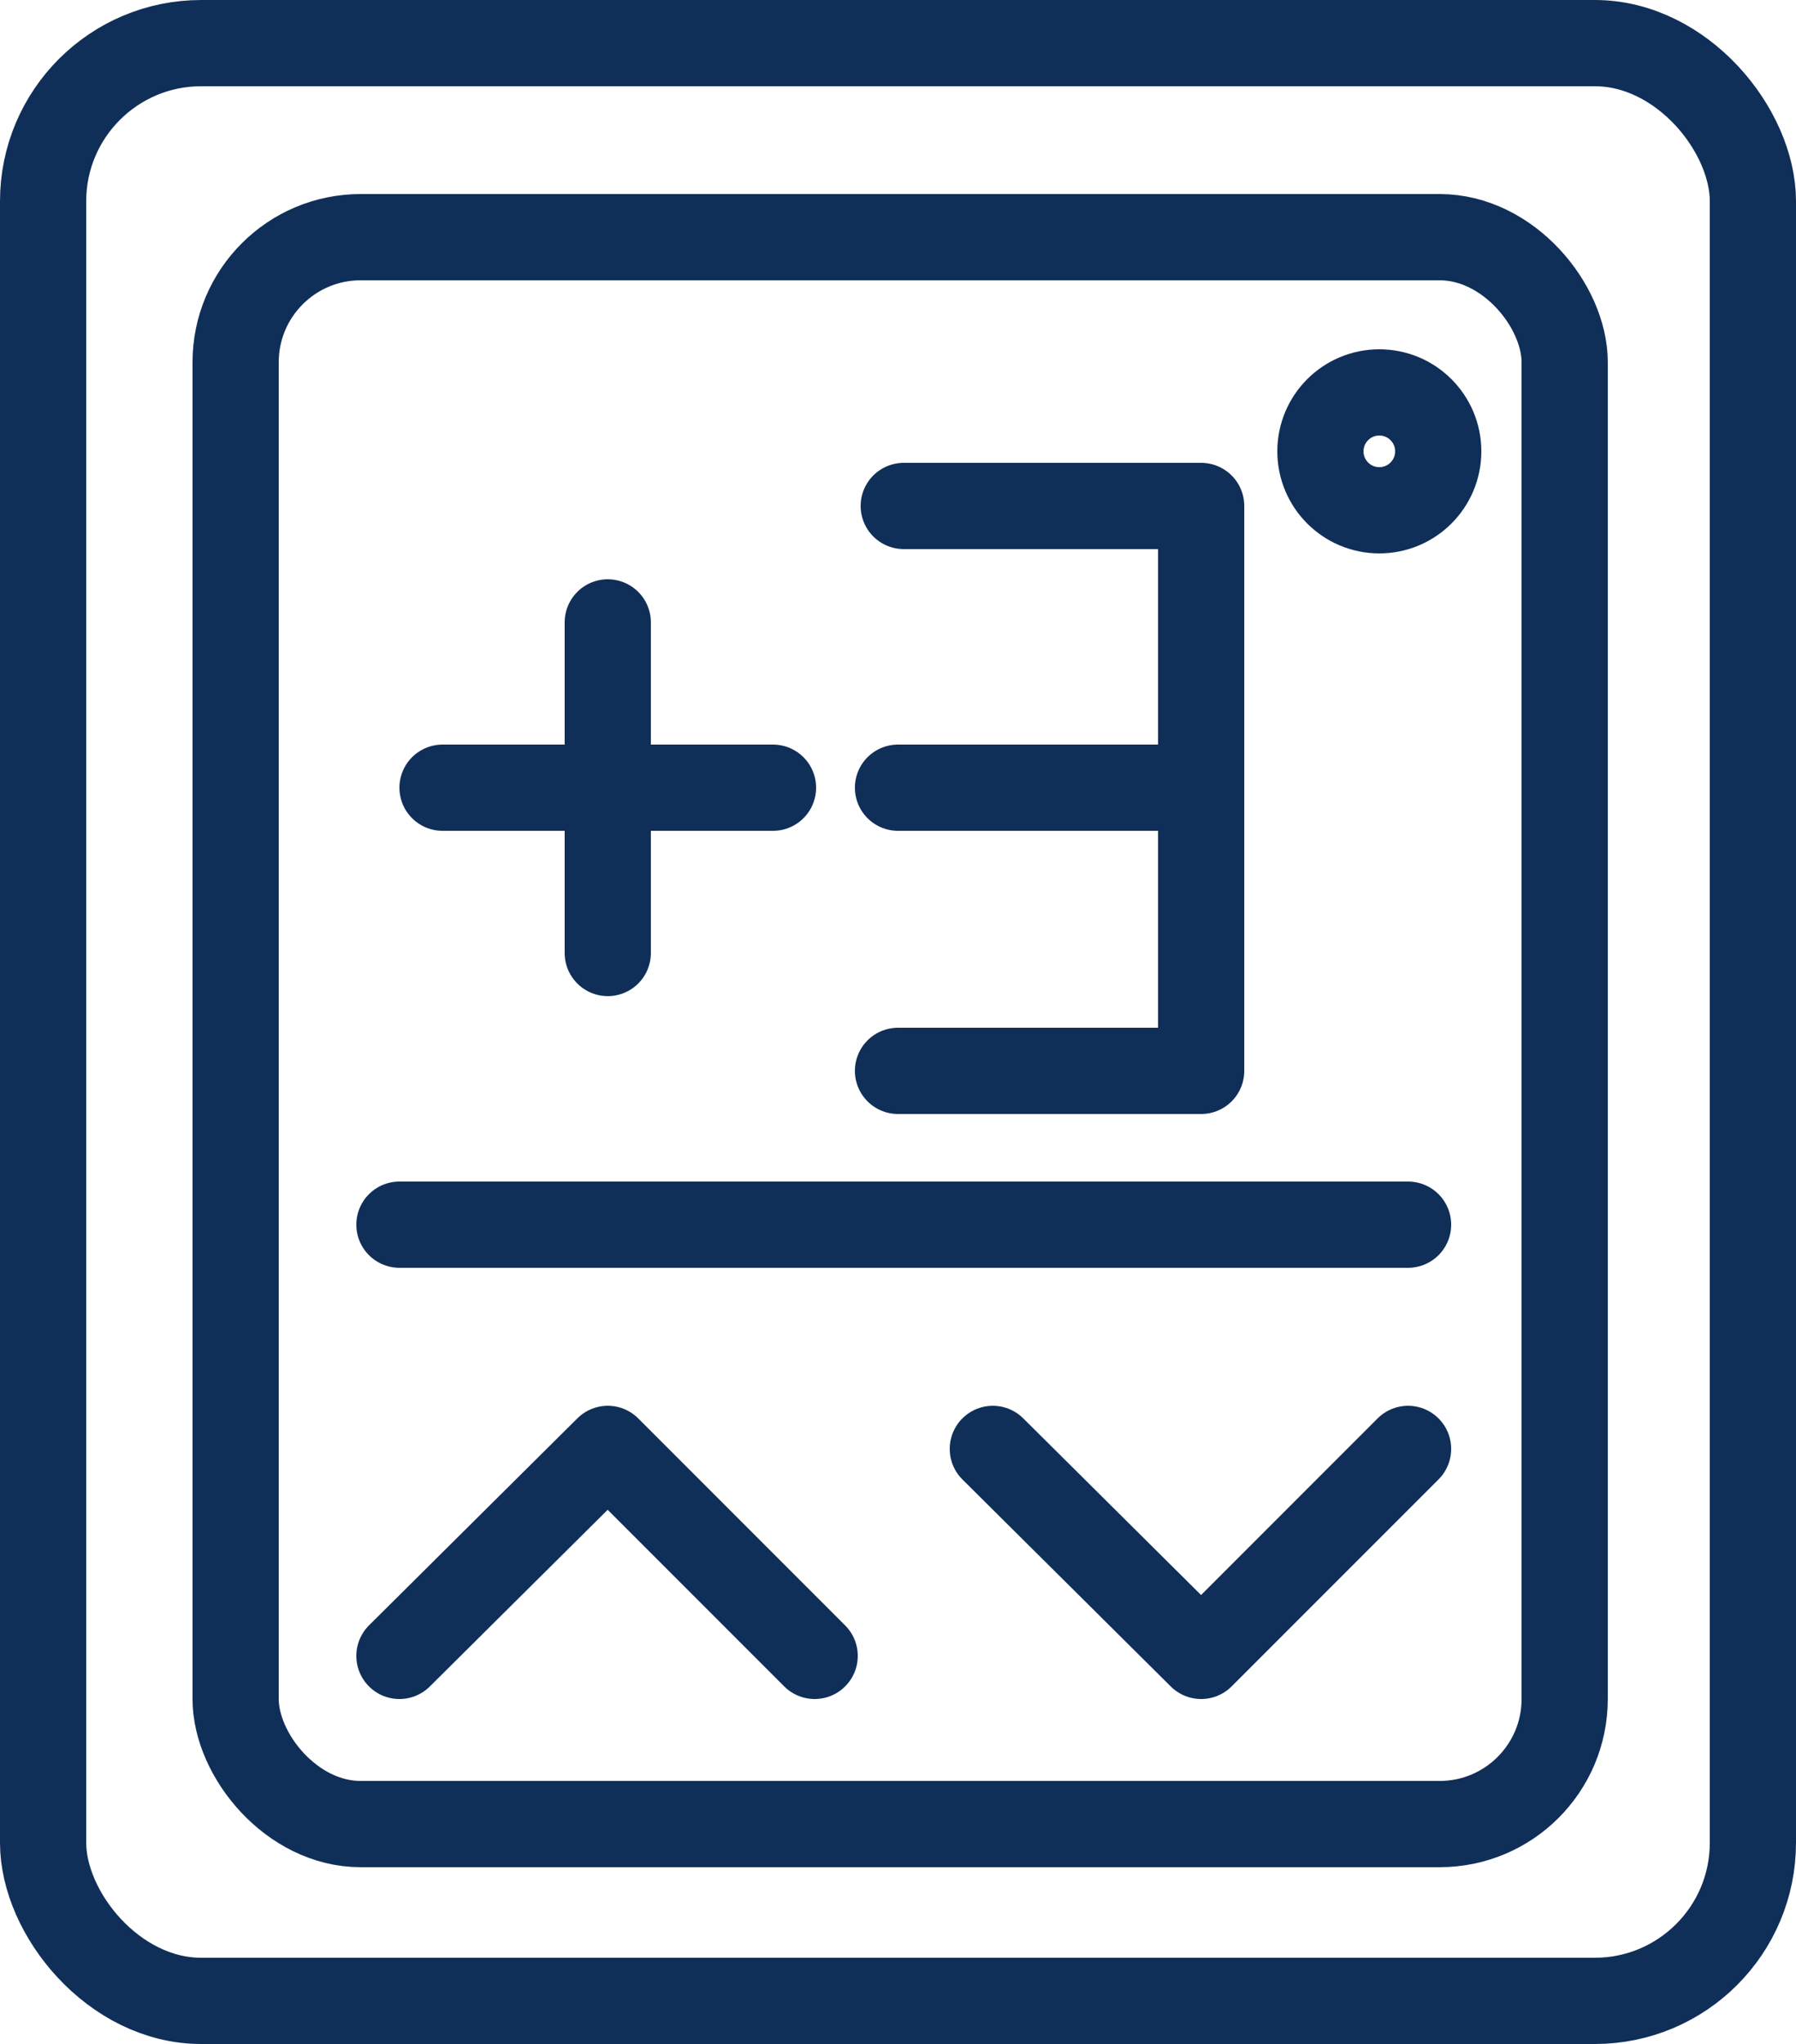
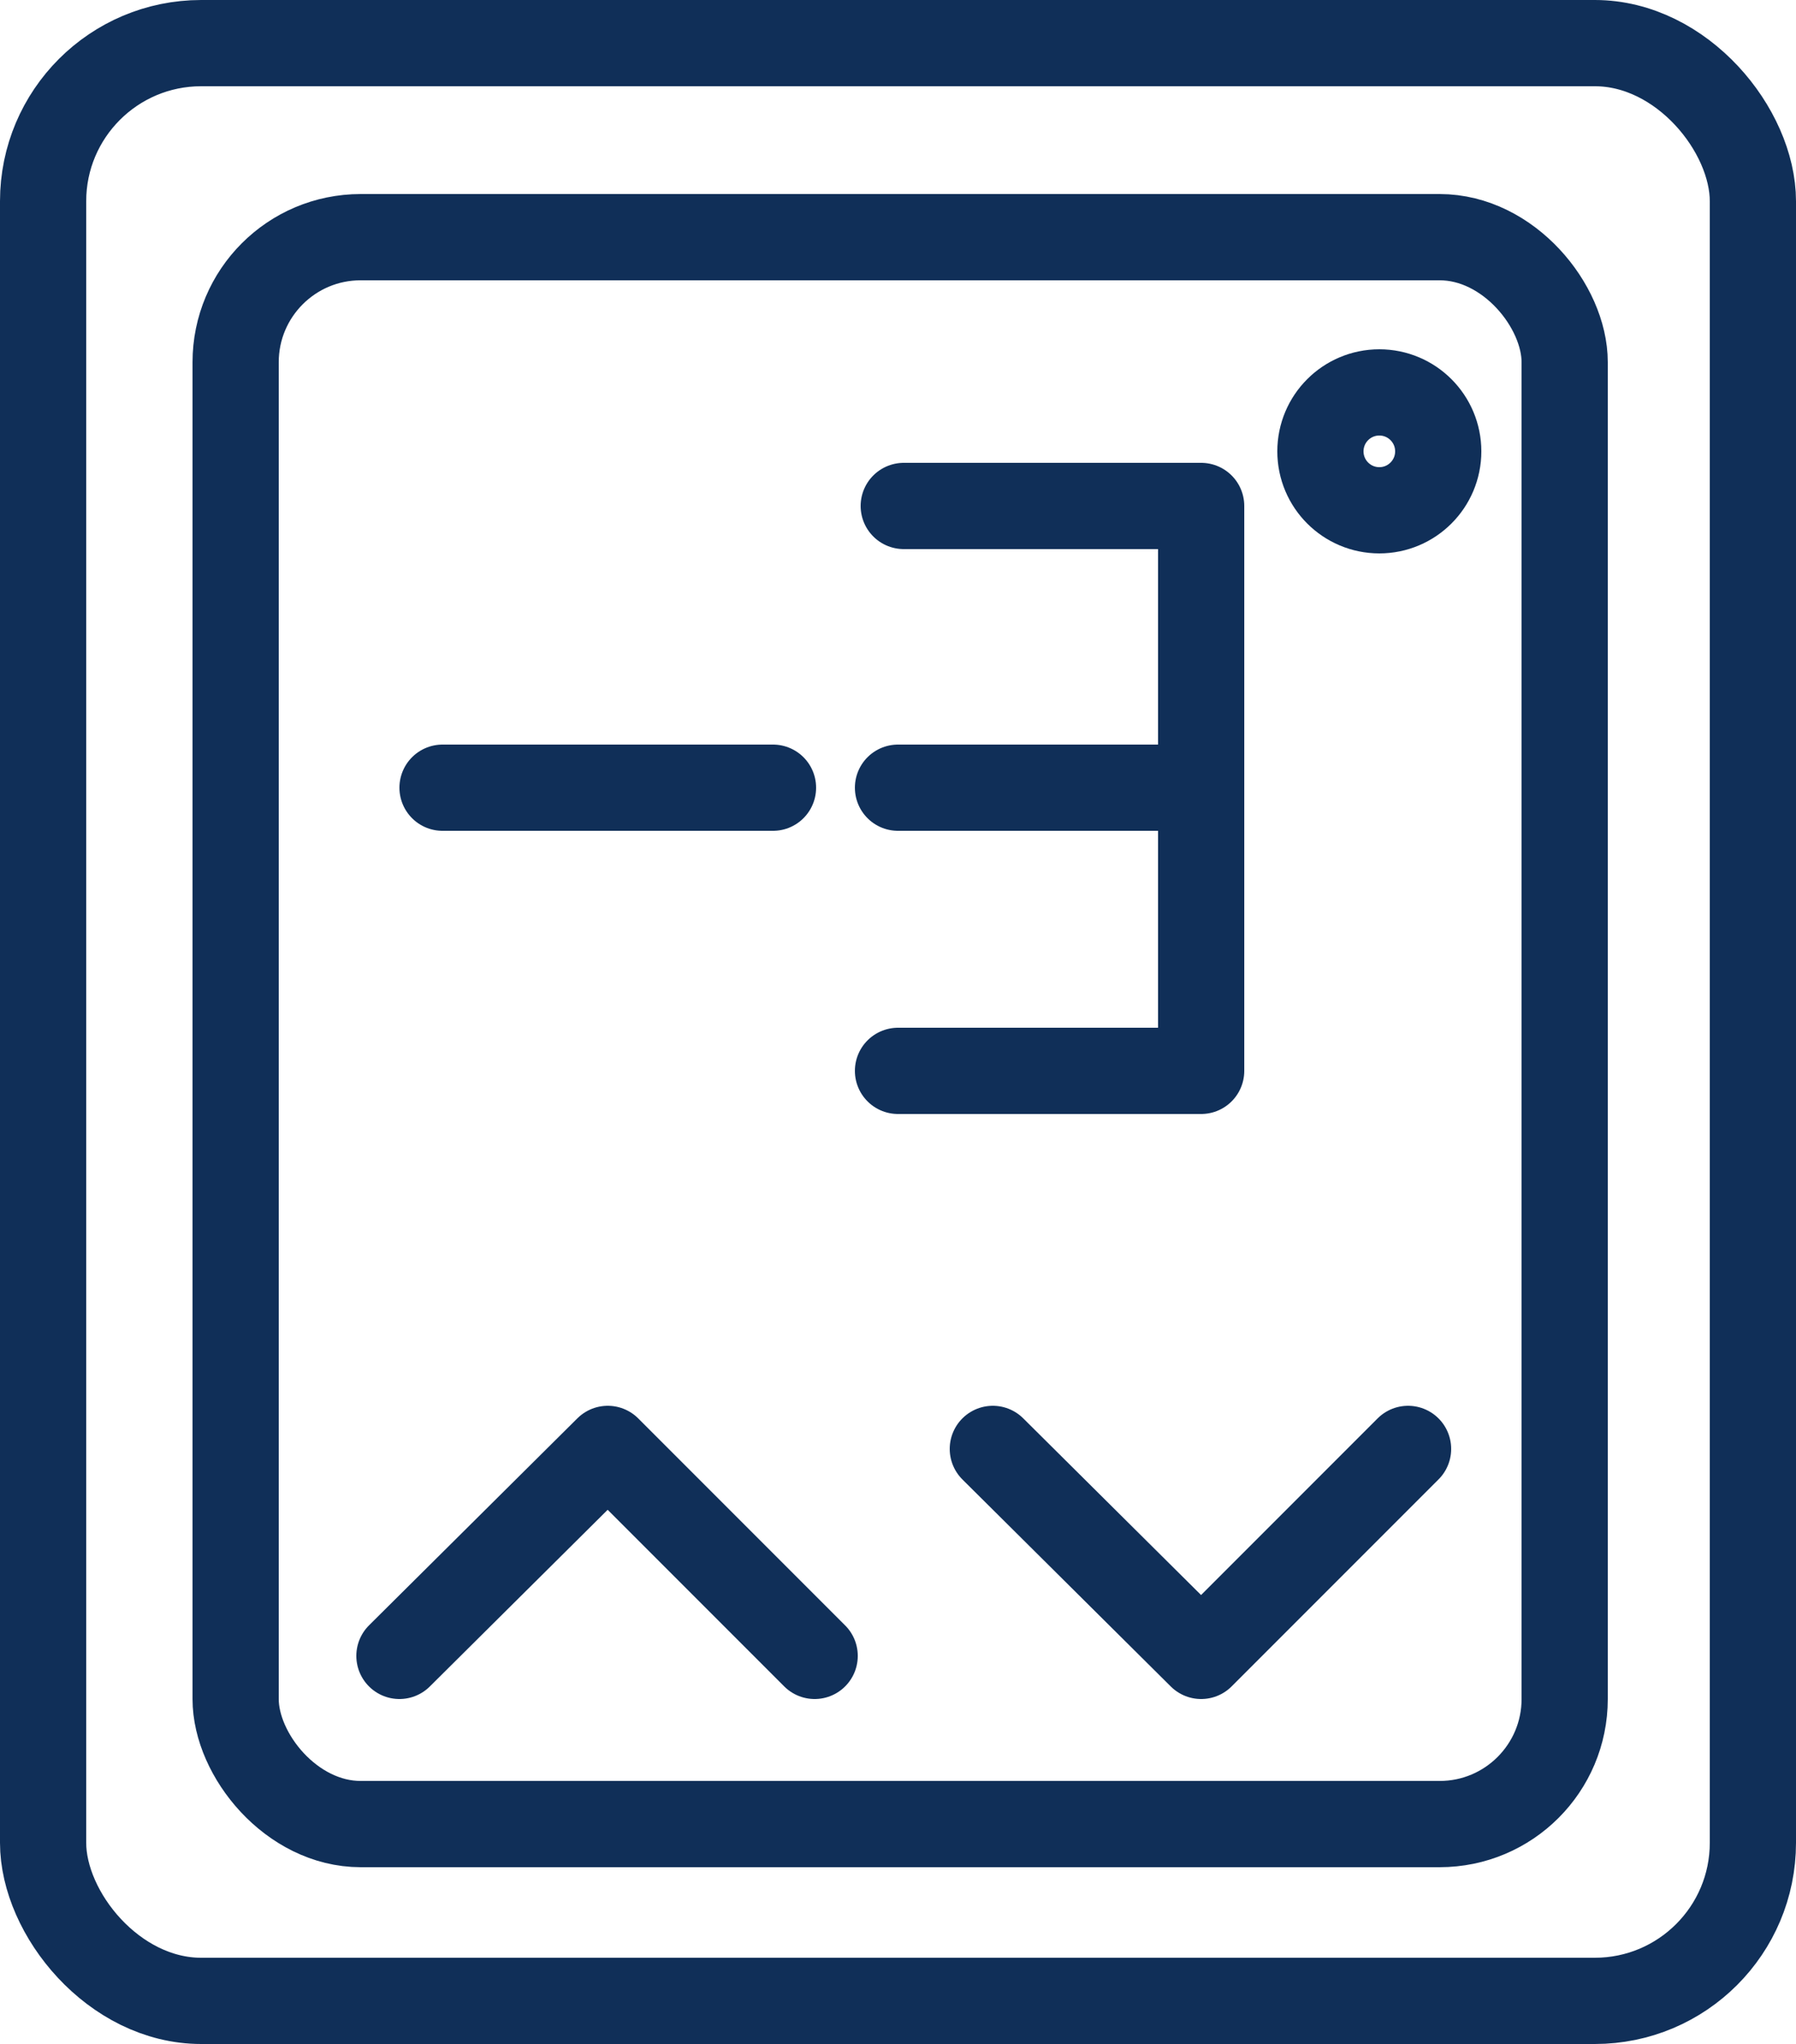
<svg xmlns="http://www.w3.org/2000/svg" id="a" viewBox="0 0 12.5 14.22">
  <defs>
    <style>
      .b {
        fill: none;
        stroke: #102f58;
        stroke-linecap: round;
        stroke-linejoin: round;
        stroke-width: .6px;
      }
    </style>
  </defs>
  <rect class="b" x=".3" y=".3" width="11.9" height="13.62" rx="1.1" ry="1.1" />
  <rect class="b" x="1.64" y="1.65" width="9.25" height="11.04" rx=".87" ry=".87" />
-   <line class="b" x1="2.78" y1="8.52" x2="9.8" y2="8.52" />
  <polyline class="b" points="5.67 11.52 4.23 10.08 2.78 11.52" />
  <polyline class="b" points="6.91 10.08 8.36 11.52 9.8 10.08" />
  <circle class="b" cx="9.6" cy="3.14" r=".41" />
  <g>
    <line class="b" x1="5.38" y1="5.48" x2="3.08" y2="5.48" />
    <polyline class="b" points="6.25 7.45 8.36 7.45 8.36 3.52 6.29 3.52" />
    <line class="b" x1="6.25" y1="5.48" x2="8.36" y2="5.48" />
-     <line class="b" x1="4.23" y1="4.33" x2="4.23" y2="6.63" />
  </g>
</svg>